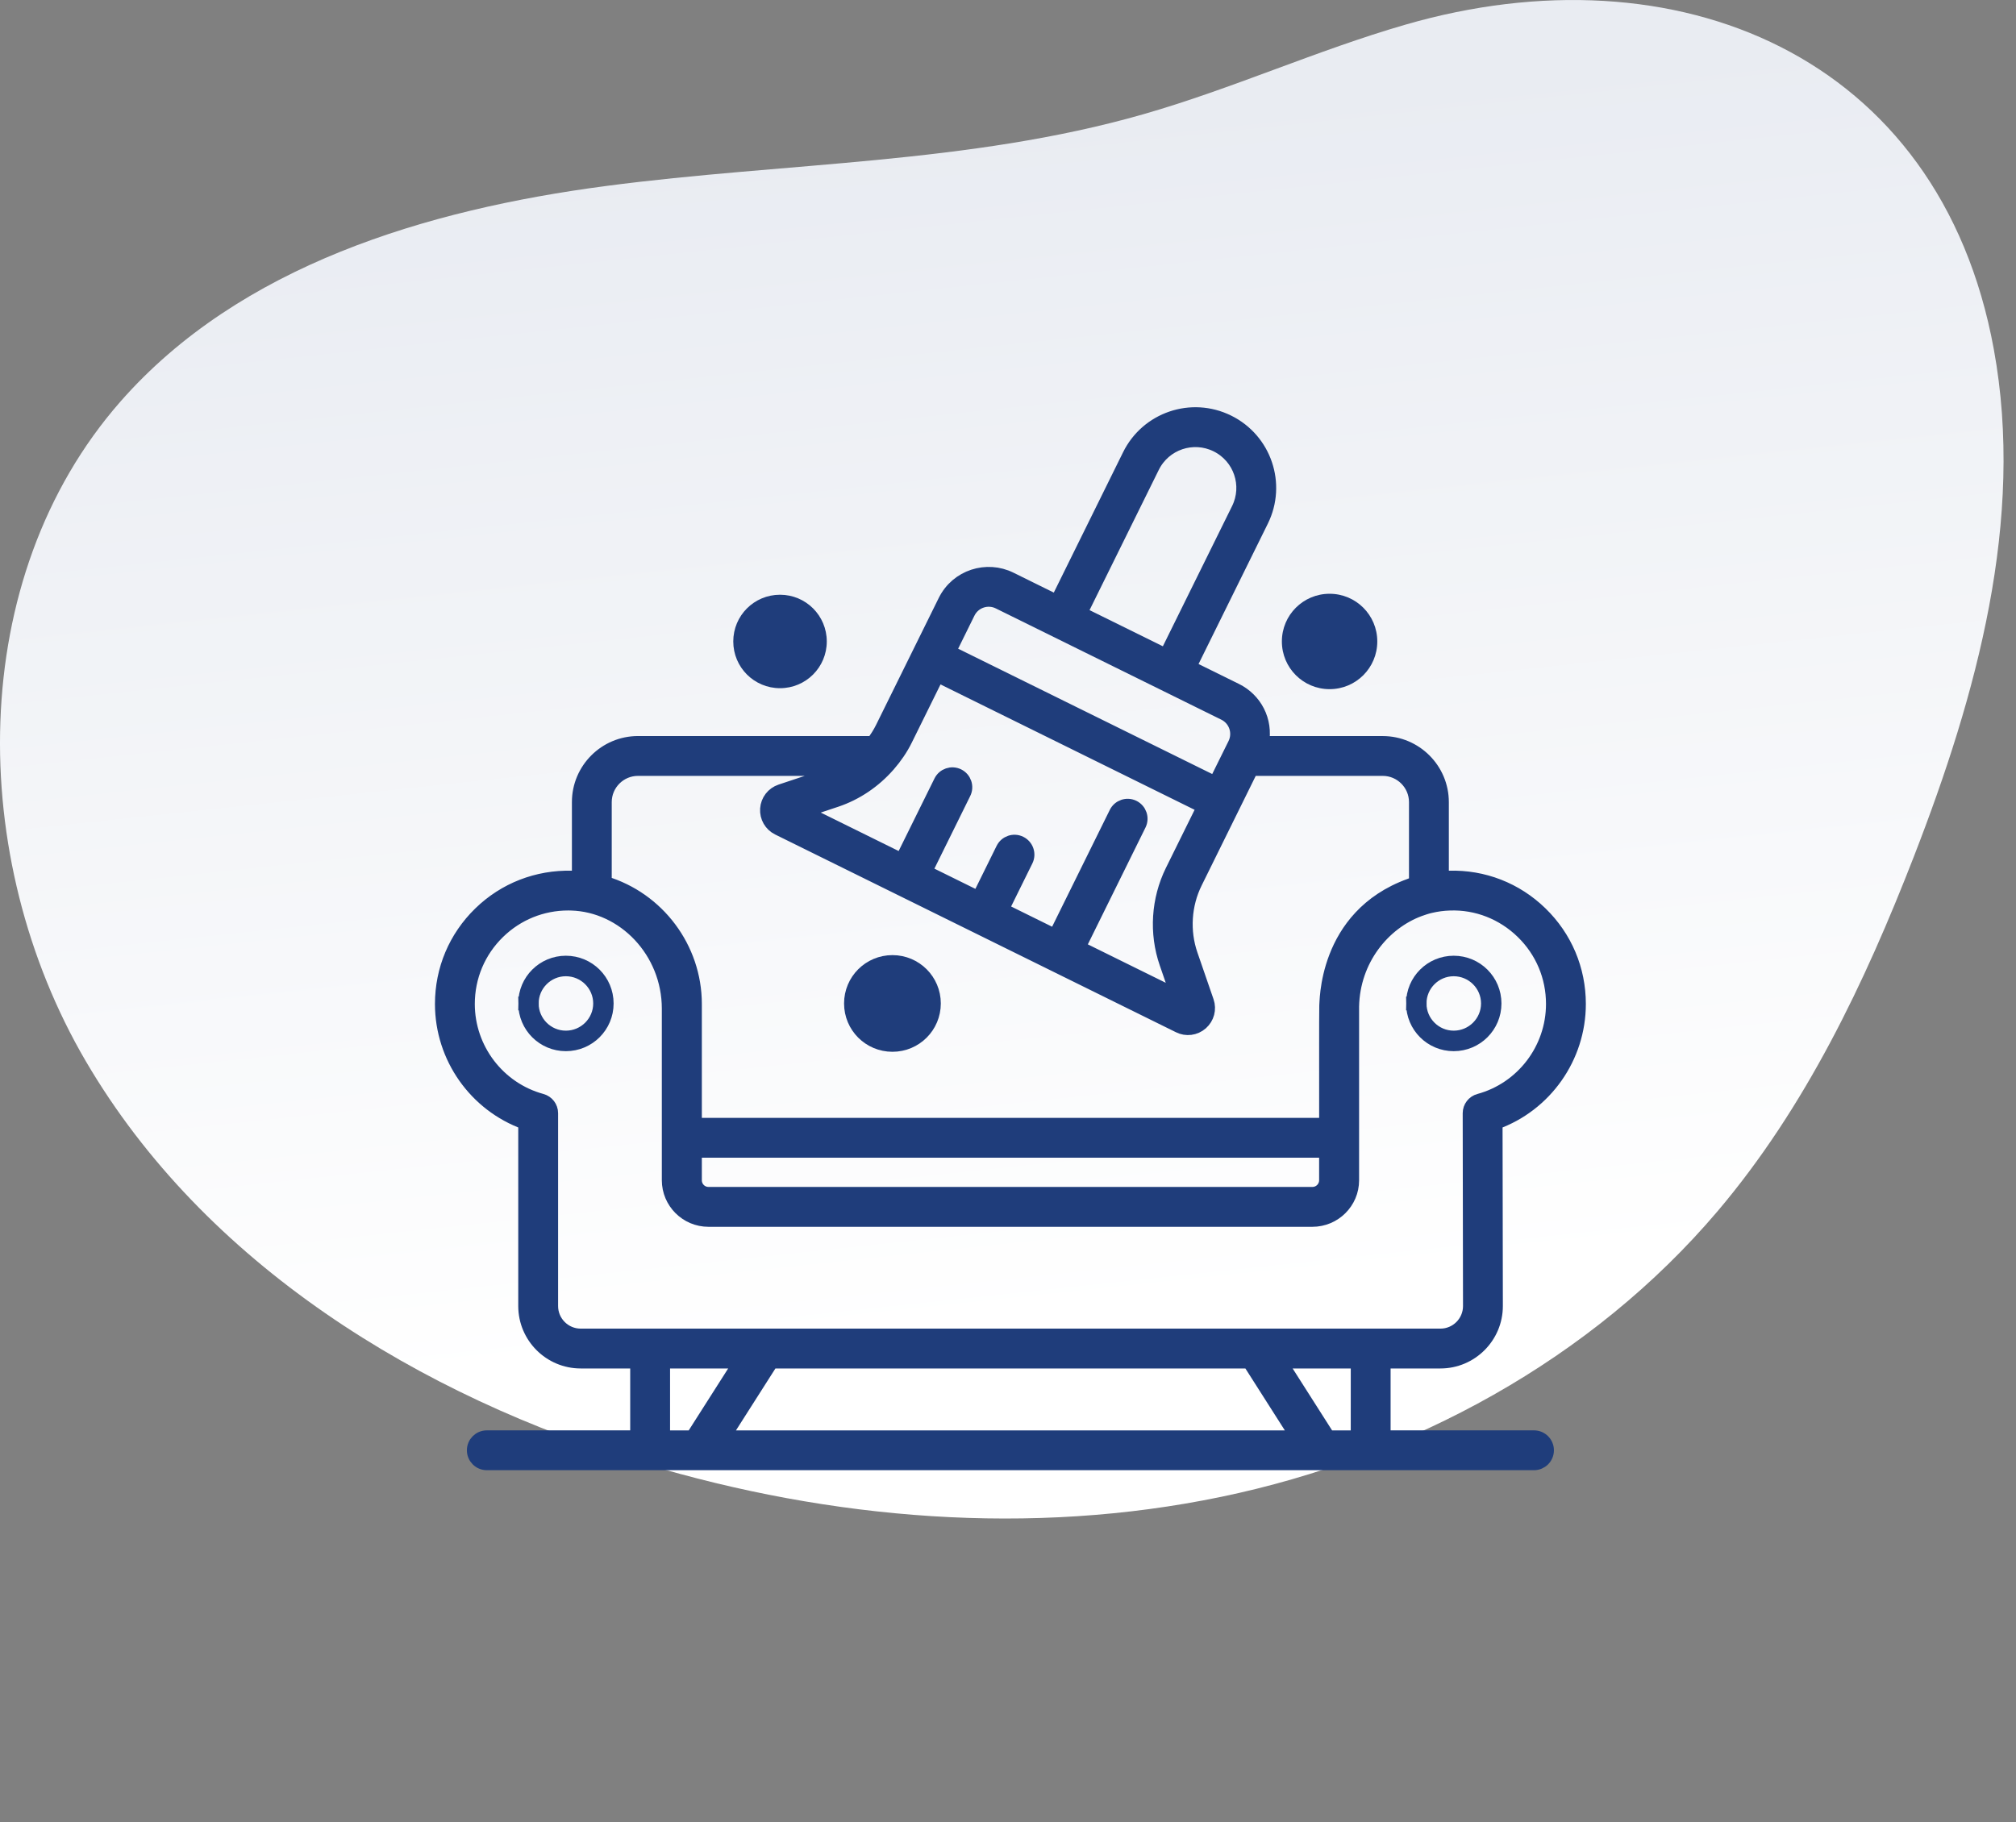
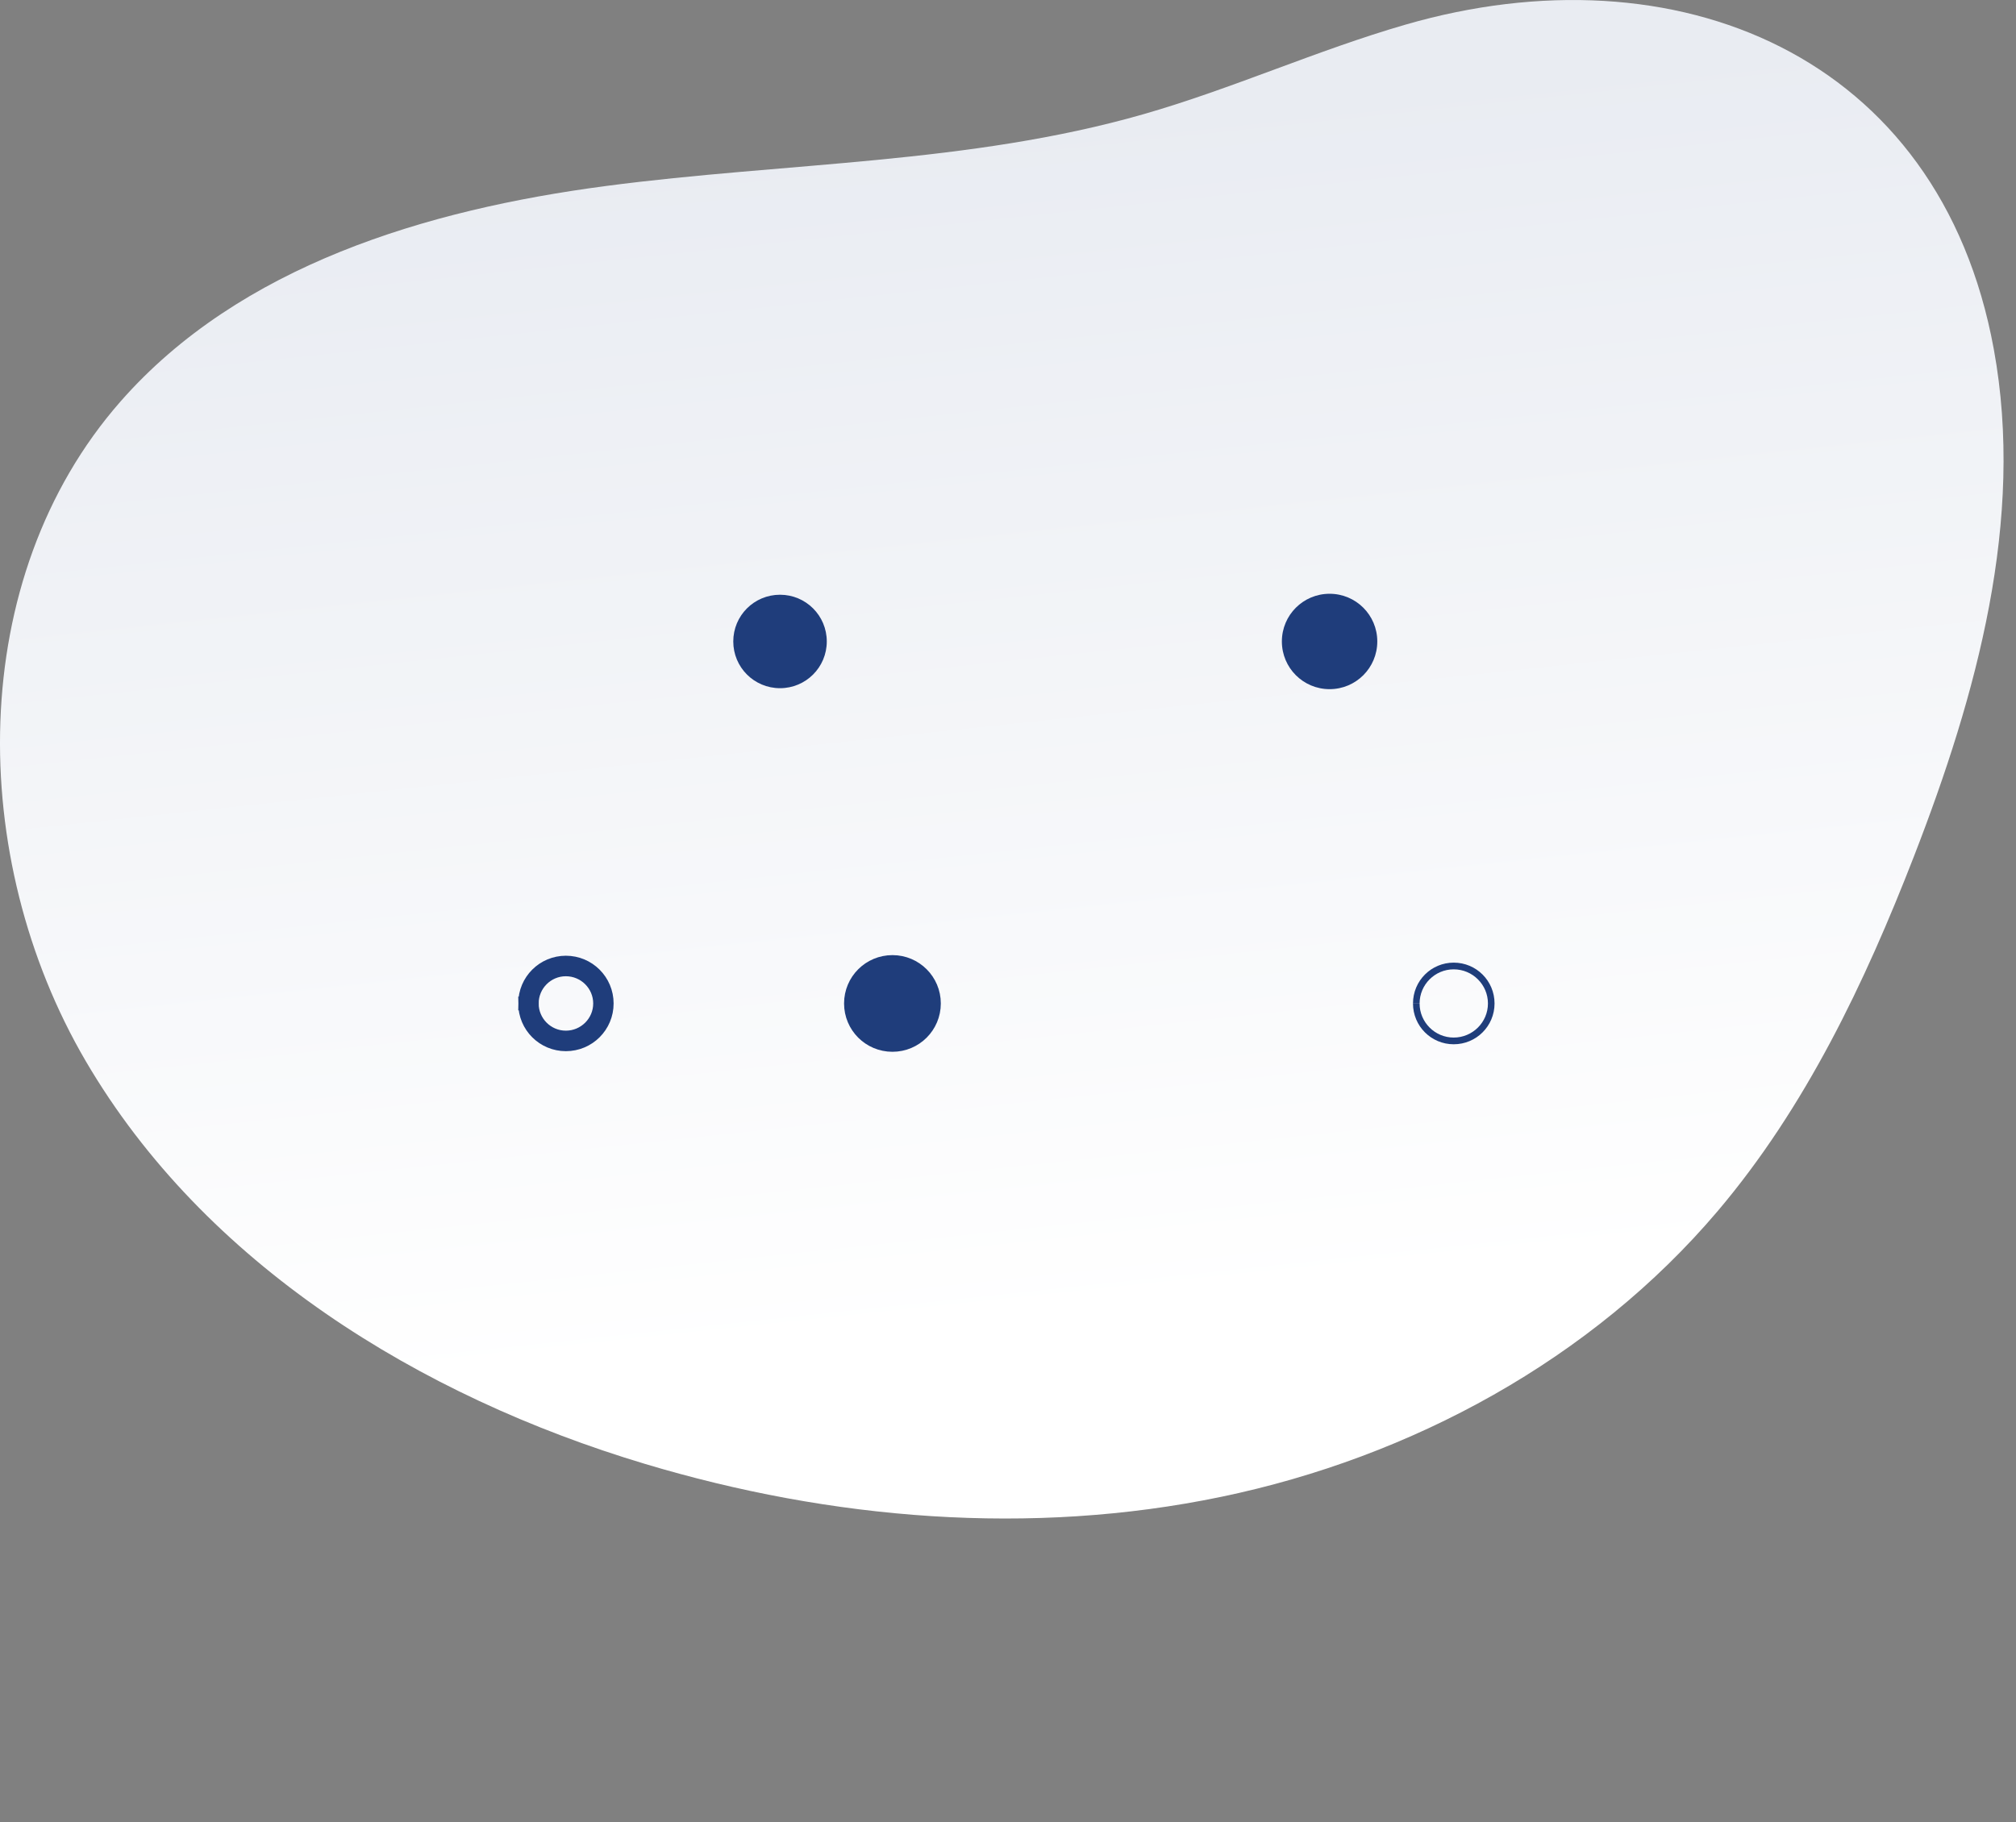
<svg xmlns="http://www.w3.org/2000/svg" width="73" height="66" viewBox="0 0 73 66" fill="none">
  <rect x="0" y="0" width="73" height="66" fill="#808080" stroke="none" />
  <path d="M50.901 0.89C47.686 1.819 44.62 3.215 41.403 4.137C35.101 5.944 28.437 5.88 21.939 6.737C15.44 7.594 8.684 9.617 4.361 14.545C-1.255 20.948 -1.197 31.079 3.104 38.431C7.406 45.782 15.191 50.573 23.349 53.02C30.093 55.044 37.329 55.648 44.222 54.214C51.116 52.781 57.642 49.237 62.196 43.867C65.377 40.113 67.526 35.598 69.307 31.011C71.579 25.158 73.327 18.822 72.196 12.646C70.239 1.948 60.656 -1.931 50.901 0.89Z" fill="url(#paint0_linear_13_461)" />
-   <path d="M52.467 31.786C52.381 31.789 52.298 31.799 52.213 31.806V29.053C52.213 27.871 51.251 26.91 50.069 26.91H45.7C45.856 26.09 45.441 25.336 44.752 24.996L43.065 24.164L45.684 18.857C46.338 17.532 45.795 15.931 44.47 15.277C43.143 14.622 41.543 15.168 40.891 16.491L38.272 21.798L36.586 20.966C35.733 20.544 34.66 20.871 34.216 21.769L31.947 26.366C31.852 26.559 31.737 26.739 31.608 26.909H23.102C21.92 26.909 20.959 27.871 20.959 29.052V31.806C20.875 31.799 20.792 31.789 20.707 31.786C19.457 31.757 18.279 32.212 17.386 33.081C16.492 33.95 16 35.115 16 36.363C16 38.299 17.223 40.018 19.016 40.664V47.304C19.016 48.413 19.918 49.315 21.026 49.315H23.07V52.057H17.628C17.367 52.057 17.156 52.268 17.156 52.529C17.156 52.789 17.367 53 17.628 53H55.546C55.807 53 56.018 52.789 56.018 52.529C56.018 52.268 55.807 52.057 55.546 52.057H50.104V49.315H52.159C53.268 49.315 54.169 48.412 54.169 47.304C54.169 47.296 54.169 47.291 54.169 47.283V47.296C54.169 47.291 54.169 47.283 54.169 47.273C54.169 47.255 54.169 47.241 54.169 47.231C54.169 47.224 54.169 47.22 54.169 47.212C54.169 47.206 54.169 47.197 54.169 47.201C54.169 46.851 54.166 45.453 54.158 40.664C55.951 40.019 57.174 38.299 57.174 36.363C57.174 35.115 56.682 33.949 55.788 33.08C54.895 32.211 53.718 31.75 52.467 31.786ZM41.736 16.908C42.161 16.048 43.199 15.7 44.054 16.123C44.911 16.546 45.262 17.581 44.839 18.439L42.221 23.743L39.118 22.212L41.736 16.908ZM35.061 22.187C35.265 21.774 35.763 21.611 36.168 21.812L44.335 25.842C44.745 26.044 44.912 26.539 44.711 26.949C44.64 27.091 43.968 28.452 44.009 28.37L34.36 23.609L35.061 22.187ZM32.161 27.718C32.167 27.713 32.17 27.707 32.176 27.702C32.418 27.423 32.629 27.118 32.793 26.785L33.943 24.455L43.592 29.217L42.442 31.546C41.933 32.579 41.855 33.795 42.231 34.884L42.647 36.09L39.056 34.318L41.254 29.863C41.37 29.63 41.274 29.347 41.041 29.231C40.807 29.115 40.525 29.212 40.41 29.445L38.211 33.9L36.278 32.946L37.157 31.165C37.273 30.931 37.177 30.648 36.943 30.533C36.709 30.417 36.427 30.514 36.312 30.747L35.433 32.529L33.5 31.575L34.907 28.723C35.023 28.49 34.927 28.207 34.694 28.091C34.459 27.976 34.178 28.073 34.062 28.306L32.654 31.158L29.064 29.386L30.273 28.983C31.005 28.738 31.655 28.293 32.161 27.718ZM21.901 29.053C21.901 28.391 22.439 27.852 23.102 27.852H30.497C30.328 27.943 30.156 28.027 29.973 28.088L28.271 28.655C27.989 28.749 27.794 29.002 27.774 29.298C27.754 29.594 27.913 29.87 28.179 30.001C33.672 32.712 37.336 34.52 42.693 37.163C42.953 37.294 43.272 37.257 43.498 37.058C43.721 36.861 43.803 36.552 43.706 36.272L43.121 34.576C42.828 33.724 42.888 32.771 43.287 31.963L45.315 27.852H50.069C50.731 27.852 51.27 28.391 51.27 29.053V31.983C51.23 31.994 51.195 32.014 51.156 32.028C51.122 32.04 51.09 32.054 51.057 32.067C47.931 33.196 48.04 36.388 48.021 36.451C48.013 36.912 48.018 38.69 48.017 40.738H25.164V36.363C25.164 34.339 23.813 32.553 21.901 31.98V29.053ZM48.016 41.681V42.747C48.016 43.019 47.795 43.24 47.523 43.24H25.654C25.384 43.24 25.164 43.02 25.164 42.75V41.681H48.016ZM24.013 52.058V49.315H26.823L25.076 52.058H24.013ZM26.194 52.058L27.941 49.315H45.233L46.98 52.058H26.194ZM49.161 52.058H48.098L46.351 49.315H49.162L49.161 52.058ZM53.562 39.865C53.357 39.92 53.215 40.107 53.215 40.32C53.218 42.415 53.221 44.037 53.226 47.305C53.226 47.894 52.747 48.372 52.159 48.372C41.633 48.372 29.792 48.372 21.026 48.372C20.438 48.372 19.959 47.893 19.959 47.305V40.319C19.959 40.106 19.816 39.92 19.611 39.864C18.041 39.437 16.943 37.997 16.943 36.363C16.943 35.373 17.334 34.446 18.043 33.756C18.727 33.091 19.623 32.727 20.578 32.727C20.612 32.727 20.647 32.728 20.681 32.729C22.597 32.781 24.215 34.46 24.215 36.534V42.747C24.215 43.539 24.86 44.184 25.652 44.184H25.654H47.523C48.317 44.184 48.963 43.541 48.963 42.751V36.451C48.999 34.763 50.081 33.433 51.393 32.945C51.525 32.898 51.658 32.852 51.797 32.821C52.022 32.768 52.254 32.736 52.493 32.729C53.48 32.692 54.422 33.066 55.131 33.756C55.841 34.447 56.231 35.373 56.231 36.363C56.231 37.998 55.133 39.437 53.562 39.865Z" fill="#1F3D7B" stroke="#1F3D7B" stroke-width="0.5" />
  <path d="M54.118 36.345H53.879C53.879 35.664 53.323 35.109 52.639 35.109C51.959 35.109 51.405 35.662 51.404 36.343L51.165 36.343C51.166 35.517 51.831 34.866 52.639 34.866C53.458 34.866 54.118 35.526 54.118 36.345ZM52.639 37.58C51.959 37.58 51.405 37.027 51.404 36.347L51.165 36.347C51.166 37.169 51.828 37.823 52.639 37.823C53.459 37.823 54.118 37.162 54.118 36.345H53.879C53.879 37.026 53.323 37.58 52.639 37.58Z" fill="#1F3D7B" />
-   <path d="M54.118 36.345H53.879M54.118 36.345C54.118 35.526 53.458 34.866 52.639 34.866C51.831 34.866 51.166 35.517 51.165 36.343L51.404 36.343C51.405 35.662 51.959 35.109 52.639 35.109C53.323 35.109 53.879 35.664 53.879 36.345M54.118 36.345C54.118 37.162 53.459 37.823 52.639 37.823C51.828 37.823 51.166 37.169 51.165 36.347L51.404 36.347C51.405 37.027 51.959 37.58 52.639 37.58C53.323 37.58 53.879 37.026 53.879 36.345" stroke="#1F3D7B" stroke-width="0.5" />
  <path d="M21.969 36.345H21.73C21.73 35.664 21.174 35.109 20.49 35.109C19.81 35.109 19.256 35.662 19.255 36.343L19.016 36.343C19.017 35.517 19.683 34.866 20.49 34.866C21.309 34.866 21.969 35.526 21.969 36.345ZM20.49 37.58C19.81 37.58 19.256 37.027 19.255 36.347L19.016 36.347C19.017 37.169 19.679 37.823 20.49 37.823C21.31 37.823 21.969 37.162 21.969 36.345H21.73C21.73 37.026 21.173 37.58 20.49 37.58Z" fill="#1F3D7B" />
  <path d="M21.969 36.345H21.73M21.969 36.345C21.969 35.526 21.309 34.866 20.49 34.866C19.683 34.866 19.017 35.517 19.016 36.343L19.255 36.343C19.256 35.662 19.81 35.109 20.49 35.109C21.174 35.109 21.73 35.664 21.73 36.345M21.969 36.345C21.969 37.162 21.31 37.823 20.49 37.823C19.679 37.823 19.017 37.169 19.016 36.347L19.255 36.347C19.256 37.027 19.81 37.58 20.49 37.58C21.173 37.58 21.73 37.026 21.73 36.345" stroke="#1F3D7B" stroke-width="0.5" />
  <path d="M30.814 36.345C30.814 35.514 31.485 34.844 32.316 34.844C33.146 34.844 33.817 35.514 33.817 36.345C33.817 37.175 33.147 37.845 32.316 37.845C31.484 37.845 30.814 37.175 30.814 36.345ZM32.316 35.131C32.984 35.131 33.529 35.675 33.529 36.345C33.529 37.014 32.984 37.558 32.316 37.558C31.647 37.558 31.102 37.014 31.102 36.345C31.102 35.675 31.647 35.131 32.316 35.131Z" fill="#1F3D7B" stroke="#1F3D7B" stroke-width="0.5" />
  <path d="M48.145 24.961C47.19 24.961 46.417 24.19 46.417 23.233C46.417 22.278 47.189 21.506 48.145 21.506C49.1 21.506 49.872 22.278 49.872 23.233C49.872 24.19 49.099 24.961 48.145 24.961ZM47.158 23.233C47.158 22.69 47.6 22.247 48.145 22.247C48.689 22.247 49.132 22.69 49.132 23.233C49.132 23.778 48.689 24.22 48.145 24.22C47.6 24.22 47.158 23.778 47.158 23.233Z" fill="#1F3D7B" />
  <path d="M28.245 24.926C27.308 24.926 26.552 24.17 26.552 23.233C26.552 22.297 27.307 21.541 28.245 21.541C29.181 21.541 29.938 22.297 29.938 23.233C29.938 24.17 29.181 24.926 28.245 24.926ZM27.223 23.233C27.223 22.67 27.681 22.212 28.245 22.212C28.808 22.212 29.266 22.67 29.266 23.233C29.266 23.797 28.808 24.255 28.245 24.255C27.681 24.255 27.223 23.797 27.223 23.233Z" fill="#1F3D7B" />
  <defs>
    <linearGradient id="paint0_linear_13_461" x1="40.182" y1="4.063" x2="44.777" y2="47.127" gradientUnits="userSpaceOnUse">
      <stop stop-color="#E9ECF2" />
      <stop offset="1" stop-color="white" />
    </linearGradient>
  </defs>
</svg>